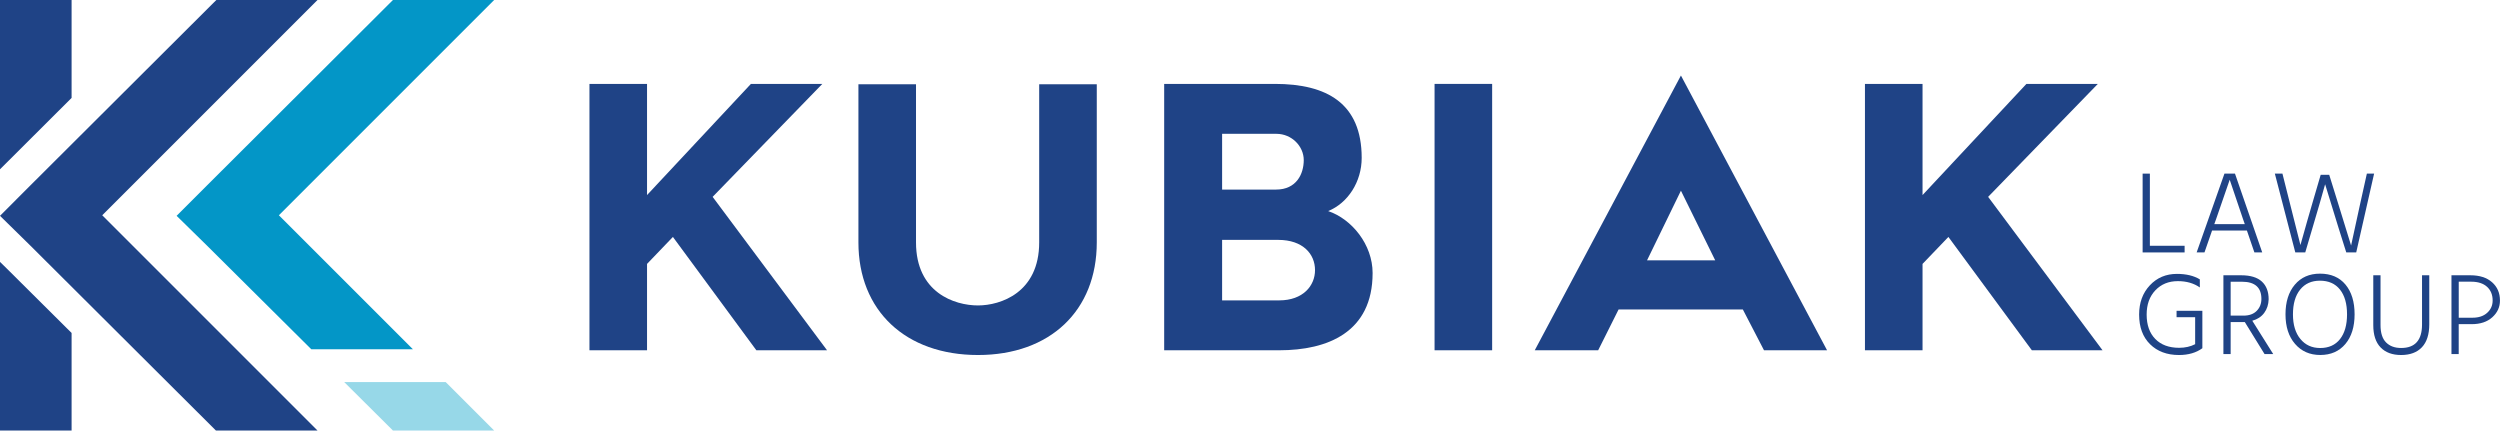
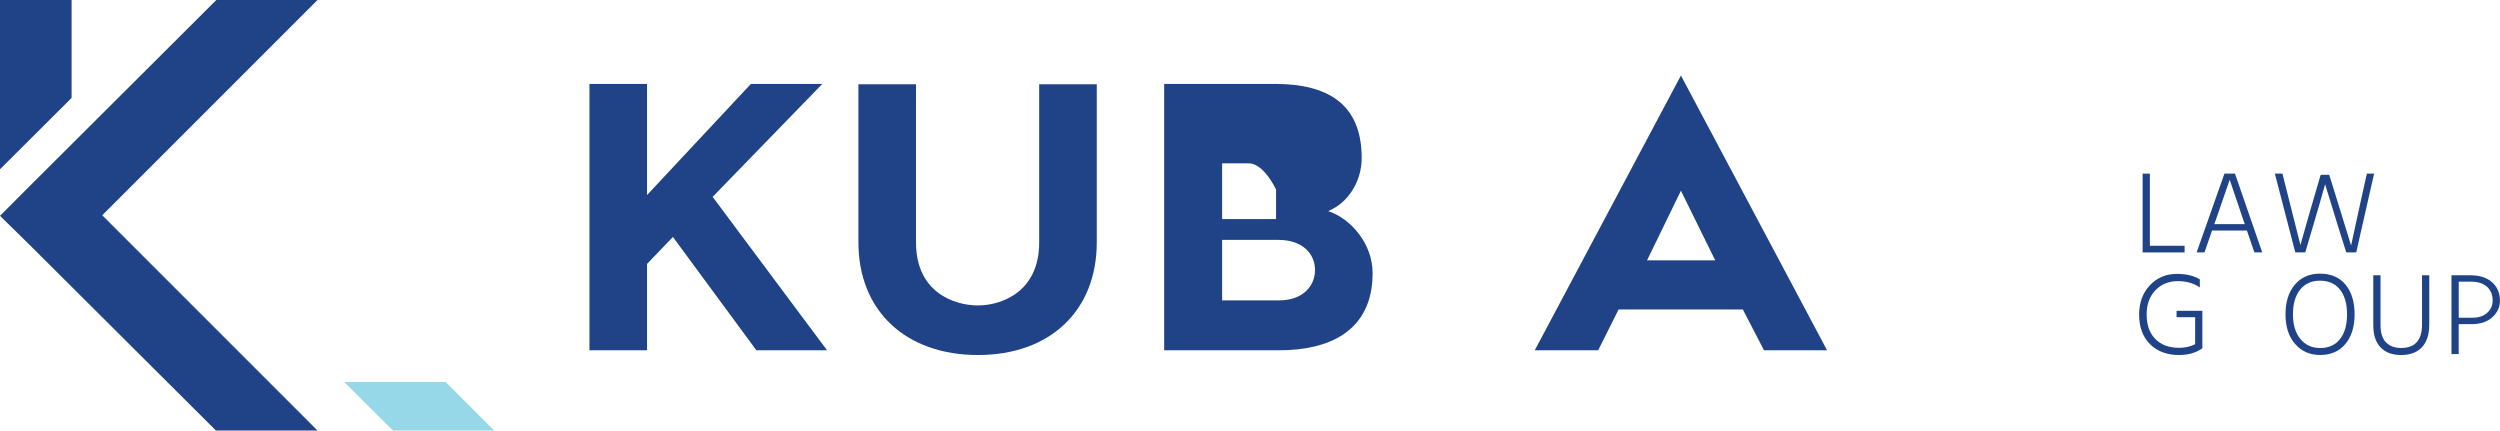
<svg xmlns="http://www.w3.org/2000/svg" version="1.1" id="Layer_1" x="0px" y="0px" viewBox="0 0 721.09 124.18" style="enable-background:new 0 0 721.09 124.18;" xml:space="preserve">
  <style type="text/css">
	.st0{fill:#1F4386;}
	.st1{fill:#0396C7;}
	.st2{fill:#97D8E8;}
</style>
  <g>
    <g>
      <path class="st0" d="M186.63,101.03h-16.61V24.2h16.61v32.06l29.96-32.06h20.6l-31.64,32.58l33,44.25h-20.39l-24.07-32.69    l-7.46,7.78V101.03z" />
      <path class="st0" d="M247.6,69.92V24.3h16.61v45.62c0,14.51,11.14,18.18,17.87,18.18c6.52,0,17.66-3.68,17.66-18.18V24.3h16.61    v45.62c0,19.66-13.45,32.48-34.26,32.48C261.15,102.4,247.6,89.58,247.6,69.92z" />
-       <path class="st0" d="M383.09,60.88c6.83,2.31,12.82,9.67,12.82,17.87c0,17.13-13.03,22.28-26.91,22.28h-33.21V24.2h31.95    c14.92,0,25.02,5.57,25.02,21.34C392.76,52.47,388.76,58.57,383.09,60.88z M368.06,54.68c5.89,0,7.99-4.52,7.99-8.51    s-3.47-7.57-7.88-7.57H352.5v16.08H368.06z M379.3,77.91c0-4.63-3.47-8.72-10.62-8.72H352.5v17.45H369    C375.83,86.63,379.3,82.43,379.3,77.91z" />
-       <path class="st0" d="M413.78,101.03V24.2h16.61v76.83H413.78z" />
+       <path class="st0" d="M383.09,60.88c6.83,2.31,12.82,9.67,12.82,17.87c0,17.13-13.03,22.28-26.91,22.28h-33.21V24.2h31.95    c14.92,0,25.02,5.57,25.02,21.34C392.76,52.47,388.76,58.57,383.09,60.88z M368.06,54.68s-3.47-7.57-7.88-7.57H352.5v16.08H368.06z M379.3,77.91c0-4.63-3.47-8.72-10.62-8.72H352.5v17.45H369    C375.83,86.63,379.3,82.43,379.3,77.91z" />
      <path class="st0" d="M484.84,21.78l42.15,79.25H508.8l-6.1-11.77h-35.84l-5.89,11.77h-18.29L484.84,21.78z M494.72,75.07    L484.84,55l-9.77,20.08H494.72z" />
-       <path class="st0" d="M554.53,101.03h-16.61V24.2h16.61v32.06l29.96-32.06h20.6l-31.64,32.58l33,44.25h-20.39l-24.07-32.69    l-7.46,7.78V101.03z" />
    </g>
    <g>
      <g>
        <path class="st0" d="M620.1,70.89h10.02v1.92h-12.11V50.08h2.09V70.89z" />
        <path class="st0" d="M650.25,72.81l-2.16-6.31h-10.05l-2.19,6.31h-2.26l8.02-22.73h3.04l7.86,22.73H650.25z M638.68,64.65h8.8     l-0.51-1.45l-3.84-11.36c-0.29,0.9-1.61,4.7-3.94,11.4L638.68,64.65z" />
        <path class="st0" d="M669.37,50.42h2.46l2.53,8.13l3.78,12.27c1.24-5.76,2.12-9.84,2.66-12.24l1.89-8.5h2.09l-5.16,22.73h-2.87     l-2.26-7.18l-3.84-12.48c-0.85,3.1-2.06,7.26-3.61,12.48l-2.12,7.18h-2.87l-5.9-22.73h2.19l2.12,8.43l3.07,12.17     c1.5-5.37,2.66-9.43,3.47-12.17L669.37,50.42z" />
        <path class="st0" d="M635.24,89.62v10.82c-1.78,1.3-4.02,1.96-6.74,1.96c-3.46,0-6.24-1.04-8.35-3.12     c-2.1-2.08-3.15-4.93-3.15-8.55c0-3.42,1.03-6.23,3.09-8.43c2.06-2.2,4.66-3.3,7.81-3.3c2.68,0,4.88,0.53,6.61,1.58v2.33     c-1.73-1.21-3.84-1.82-6.34-1.82c-2.65,0-4.82,0.88-6.49,2.65c-1.68,1.77-2.51,4.1-2.51,7c0,2.99,0.83,5.33,2.49,7.03     c1.66,1.7,3.96,2.55,6.88,2.55c1.73,0,3.27-0.35,4.62-1.04v-7.79h-5.36v-1.85H635.24z" />
-         <path class="st0" d="M655.68,102.13h-2.5l-5.7-9.24h-0.64h-3.44v9.24h-2.09V79.4h5.13c2.65,0,4.64,0.6,5.95,1.8     c1.31,1.2,1.97,2.91,1.97,5.11c-0.04,1.53-0.47,2.84-1.28,3.94c-0.81,1.1-1.96,1.85-3.44,2.26L655.68,102.13z M643.4,91.04h3.68     c1.66,0,2.94-0.46,3.84-1.38c0.9-0.92,1.35-2.07,1.35-3.44c0-3.3-1.87-4.96-5.6-4.96h-3.27V91.04z" />
        <path class="st0" d="M659.22,90.67c0-3.57,0.89-6.42,2.68-8.55c1.79-2.12,4.21-3.19,7.27-3.19c3.15,0,5.6,1.05,7.35,3.15     c1.75,2.1,2.63,4.96,2.63,8.58c0,3.6-0.89,6.45-2.66,8.56c-1.78,2.11-4.19,3.17-7.25,3.17c-3.01,0-5.43-1.07-7.27-3.2     C660.13,97.06,659.22,94.22,659.22,90.67z M661.37,90.67c0,2.99,0.71,5.36,2.14,7.1c1.43,1.74,3.33,2.61,5.71,2.61     c2.47,0,4.38-0.86,5.73-2.58c1.35-1.72,2.02-4.1,2.02-7.13c0-3.06-0.68-5.44-2.04-7.15c-1.36-1.71-3.29-2.56-5.78-2.56     c-2.43,0-4.33,0.86-5.71,2.58C662.06,85.25,661.37,87.63,661.37,90.67z" />
        <path class="st0" d="M698.6,93.6V79.4h2.09v14.13c0,2.92-0.71,5.13-2.12,6.63c-1.42,1.5-3.42,2.24-6,2.24     c-2.54,0-4.51-0.73-5.92-2.19c-1.41-1.46-2.11-3.6-2.11-6.41V79.4h2.09v14.36c0,2.27,0.53,3.94,1.6,5.01     c1.07,1.07,2.51,1.6,4.33,1.6C696.59,100.38,698.6,98.12,698.6,93.6z" />
        <path class="st0" d="M707.09,79.4h5.46c2.65,0,4.74,0.67,6.25,2.01c1.52,1.34,2.28,3.1,2.28,5.28c0,1.89-0.74,3.5-2.21,4.82     c-1.47,1.33-3.46,1.99-5.95,1.99h-3.74v8.63h-2.09V79.4z M709.19,91.64h3.98c1.78,0,3.19-0.47,4.23-1.42     c1.04-0.94,1.57-2.12,1.57-3.54c0-1.66-0.54-2.98-1.62-3.96c-1.08-0.98-2.6-1.47-4.55-1.47h-3.61V91.64z" />
      </g>
    </g>
  </g>
  <g>
    <g>
      <polygon class="st0" points="2,46.84 20.65,28.24 20.65,0 0,0 0,48.83   " />
-       <polygon class="st0" points="2.01,77.51 0,75.54 0,124.18 20.65,124.18 20.65,96.04   " />
    </g>
    <g>
      <polygon class="st0" points="91.58,124.18 29.49,62.09 91.58,0 62.4,0 8.69,53.55 0,62.25 8.69,70.78 62.28,124.18   " />
    </g>
-     <polygon class="st1" points="119.1,100.74 80.44,62.09 142.53,0 113.34,0 59.64,53.55 50.94,62.25 59.64,70.78 89.79,100.74  " />
    <polygon class="st2" points="99.28,110.2 113.34,124.18 142.53,124.18 128.55,110.2  " />
  </g>
</svg>